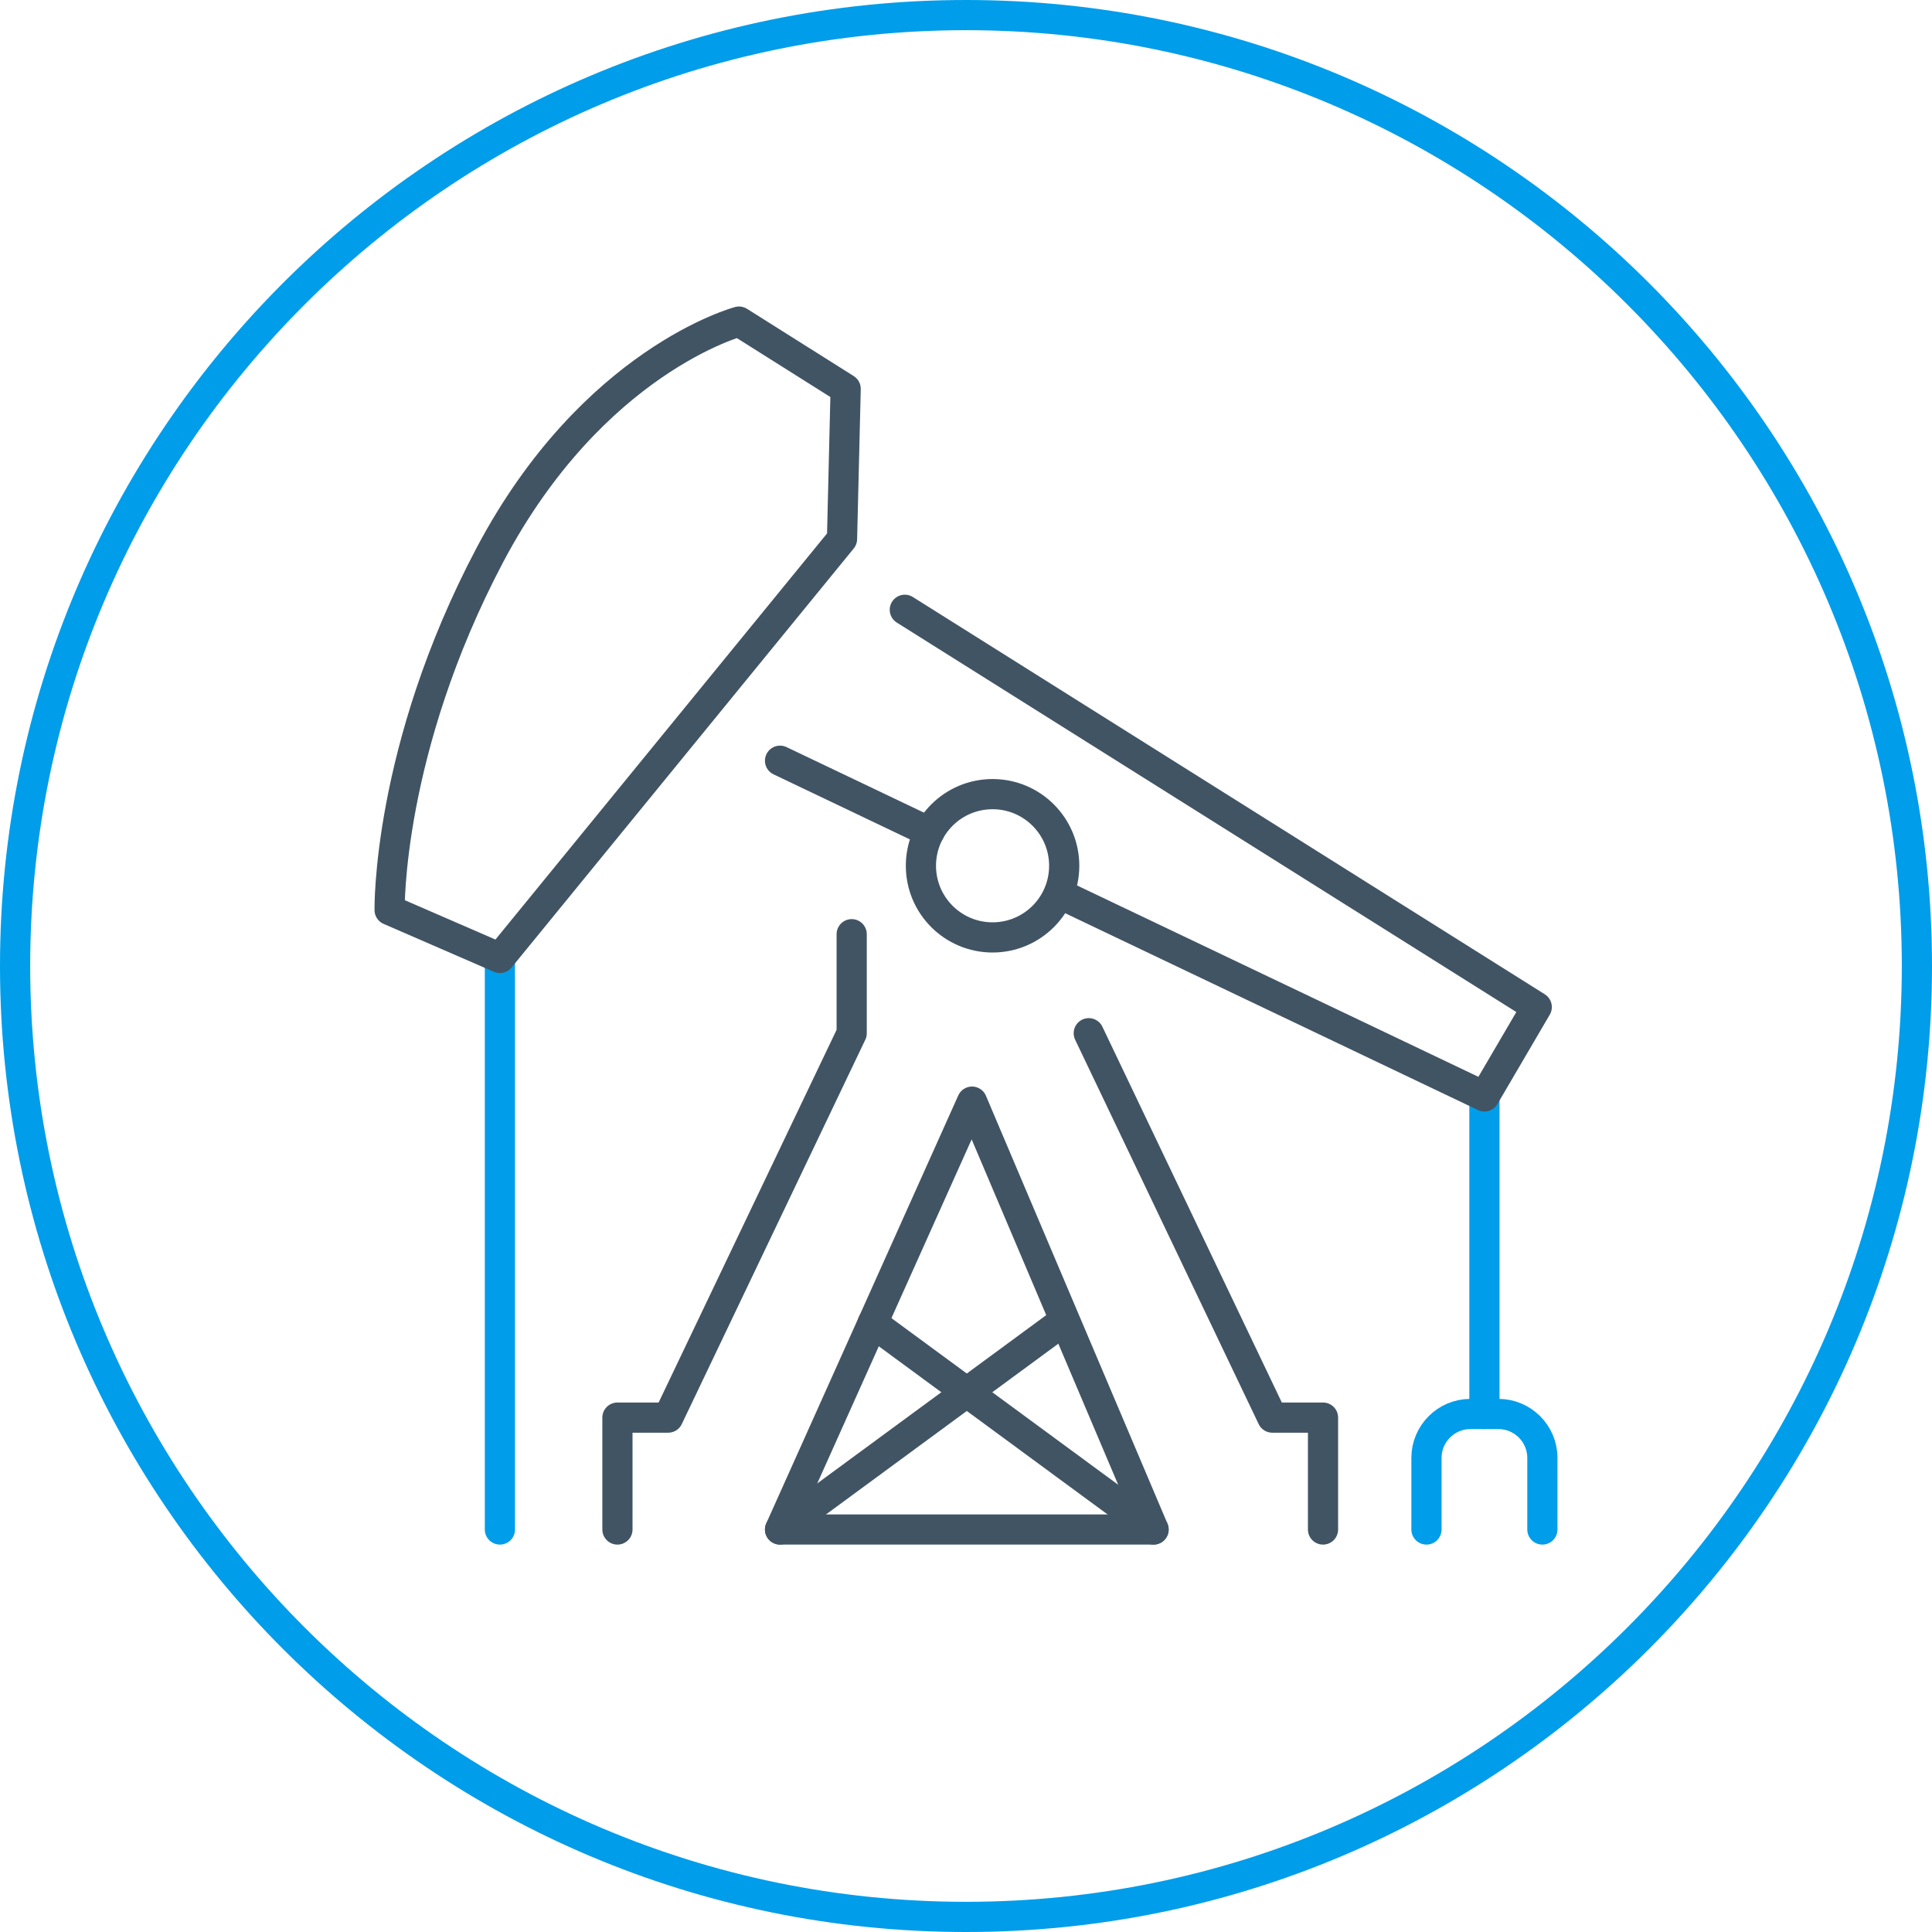
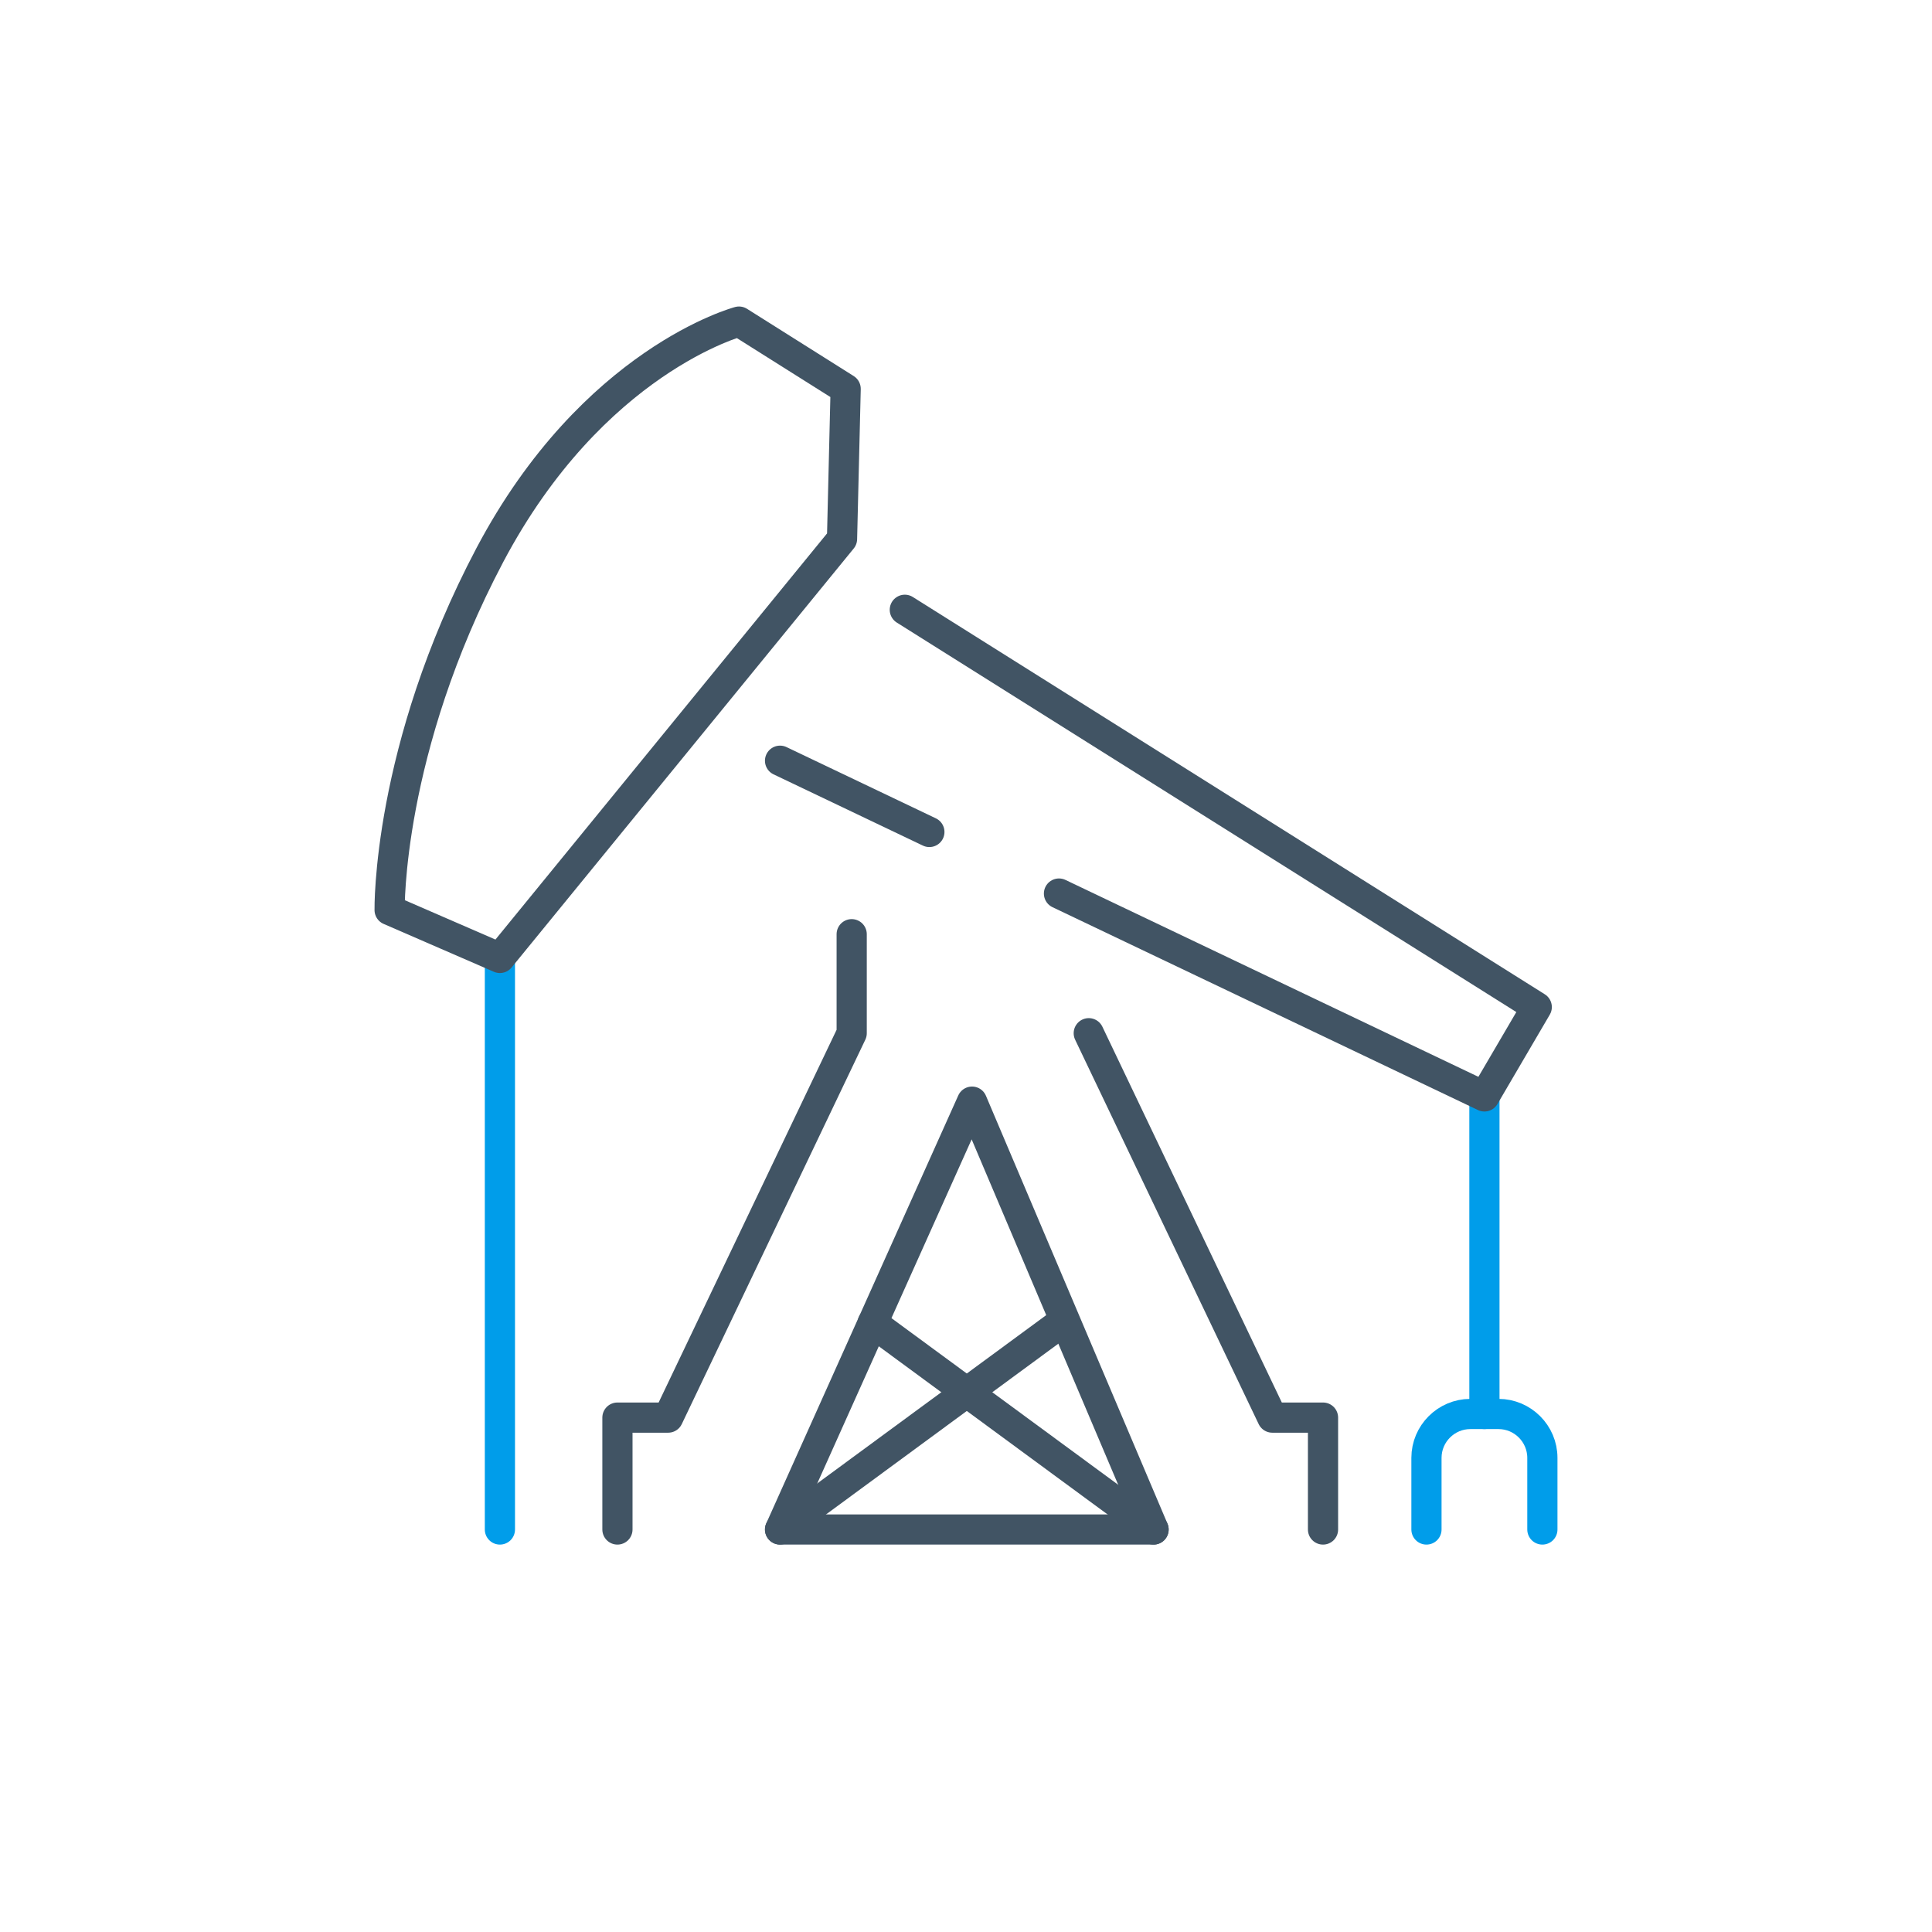
<svg xmlns="http://www.w3.org/2000/svg" id="FS_2023-Site_Redesign-Solutions-v1-Oil_Gas-48x48" viewBox="0 0 48 48" height="72" width="72">
  <defs>
    <style>.cls-1{stroke:#009dea;}.cls-1,.cls-2{fill:none;stroke-linecap:round;stroke-linejoin:round;stroke-width:.75px;}.cls-2{stroke:#415464;}.cls-3{fill:#009dea;}</style>
  </defs>
-   <path class="cls-3" d="m24,.75c12.82,0,23.25,10.43,23.25,23.25s-10.43,23.25-23.25,23.25S.75,36.82.75,24,11.18.75,24,.75m0-.75C10.75,0,0,10.75,0,24s10.75,24,24,24,24-10.75,24-24S37.25,0,24,0h0Z" />
  <g id="oil">
    <polyline class="cls-2" points="21.16 23.21 21.16 25.67 16.6 35.22 15.34 35.22 15.34 38" />
    <polyline class="cls-2" points="27.05 25.67 31.61 35.22 32.87 35.22 32.87 38" />
    <line class="cls-2" x1="23.09" y1="20.67" x2="19.38" y2="18.9" />
    <polygon class="cls-2" points="19.38 38 28.66 38 24.15 27.37 19.38 38" />
    <line class="cls-2" x1="21.68" y1="32.87" x2="28.66" y2="38" />
    <line class="cls-2" x1="26.36" y1="32.87" x2="19.38" y2="38" />
    <path class="cls-1" d="m35.44,38v-1.78c0-.6.49-1.09,1.09-1.09h.7c.6,0,1.09.49,1.09,1.09v1.78" />
    <line class="cls-1" x1="36.88" y1="27.24" x2="36.88" y2="35.13" />
    <line class="cls-1" x1="12.42" y1="23.8" x2="12.42" y2="38" />
    <path class="cls-2" d="m21.01,9.67l-.09,3.72-8.5,10.41-2.74-1.19s-.07-3.97,2.49-8.82c2.56-4.84,6.19-5.8,6.19-5.8l2.65,1.67Z" />
-     <circle class="cls-2" cx="24.66" cy="21.51" r="1.78" />
    <polyline class="cls-2" points="22.48 15.15 38.18 25.02 36.88 27.24 26.31 22.2" />
  </g>
</svg>